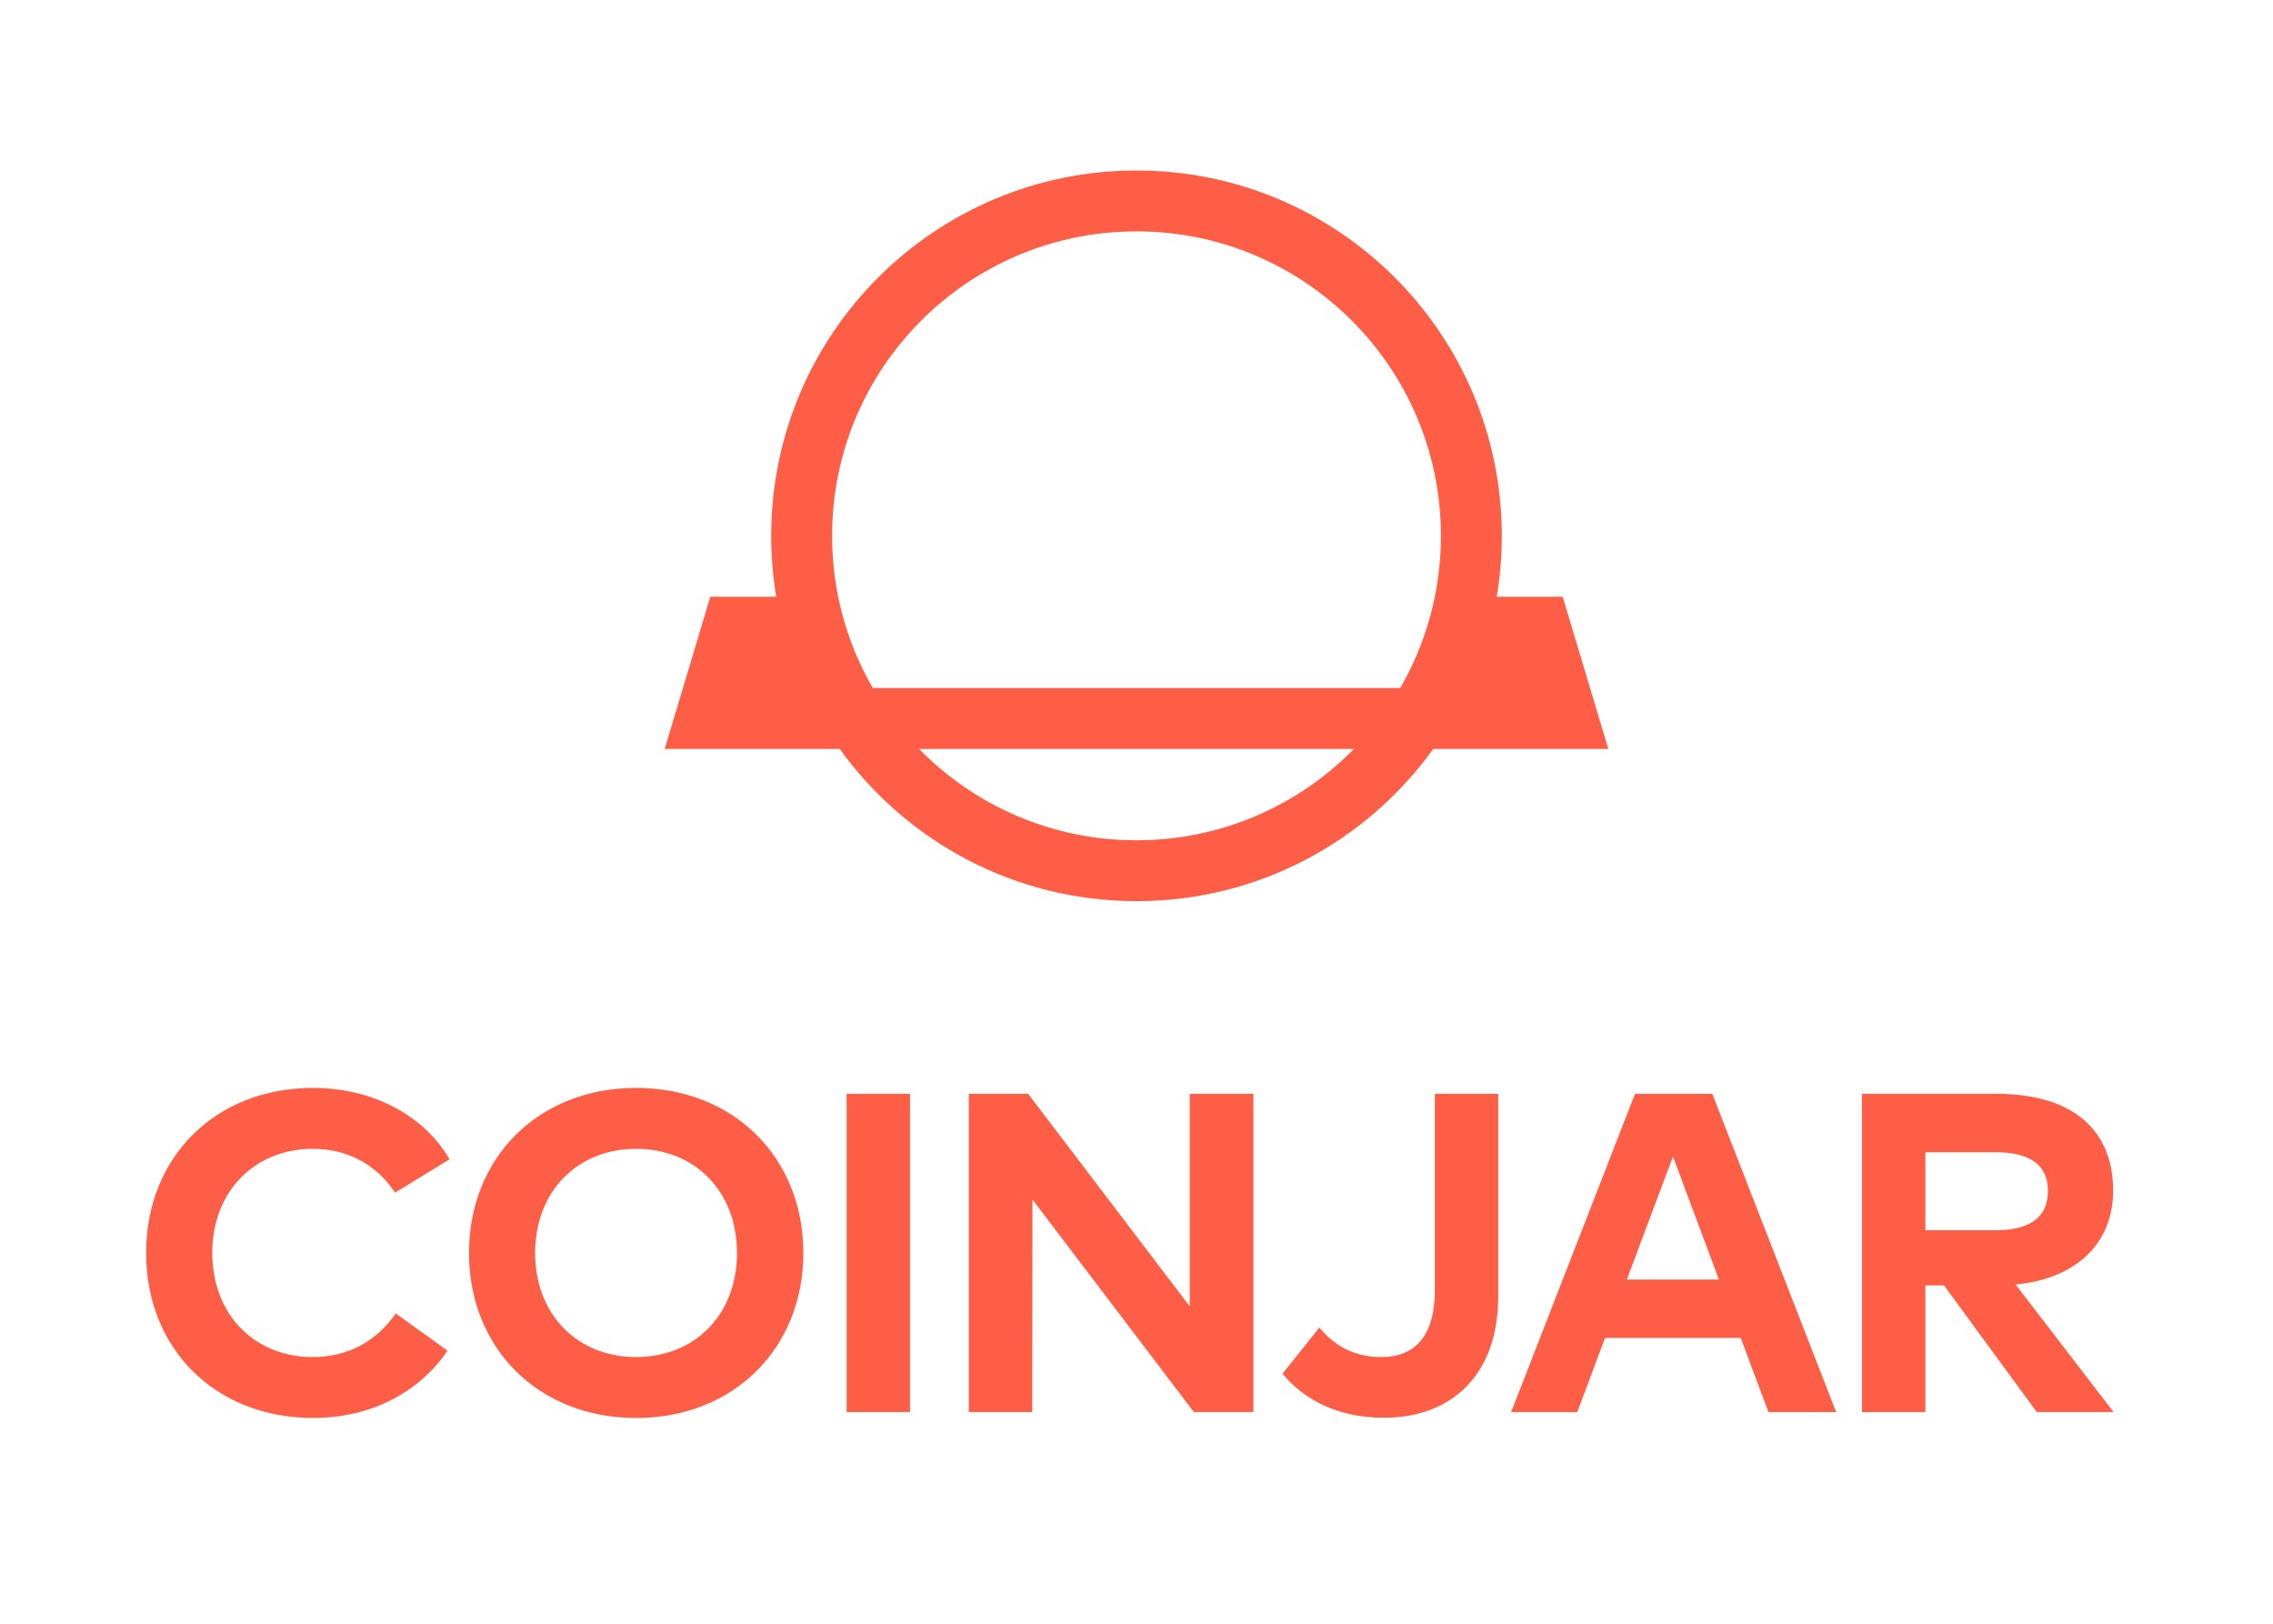
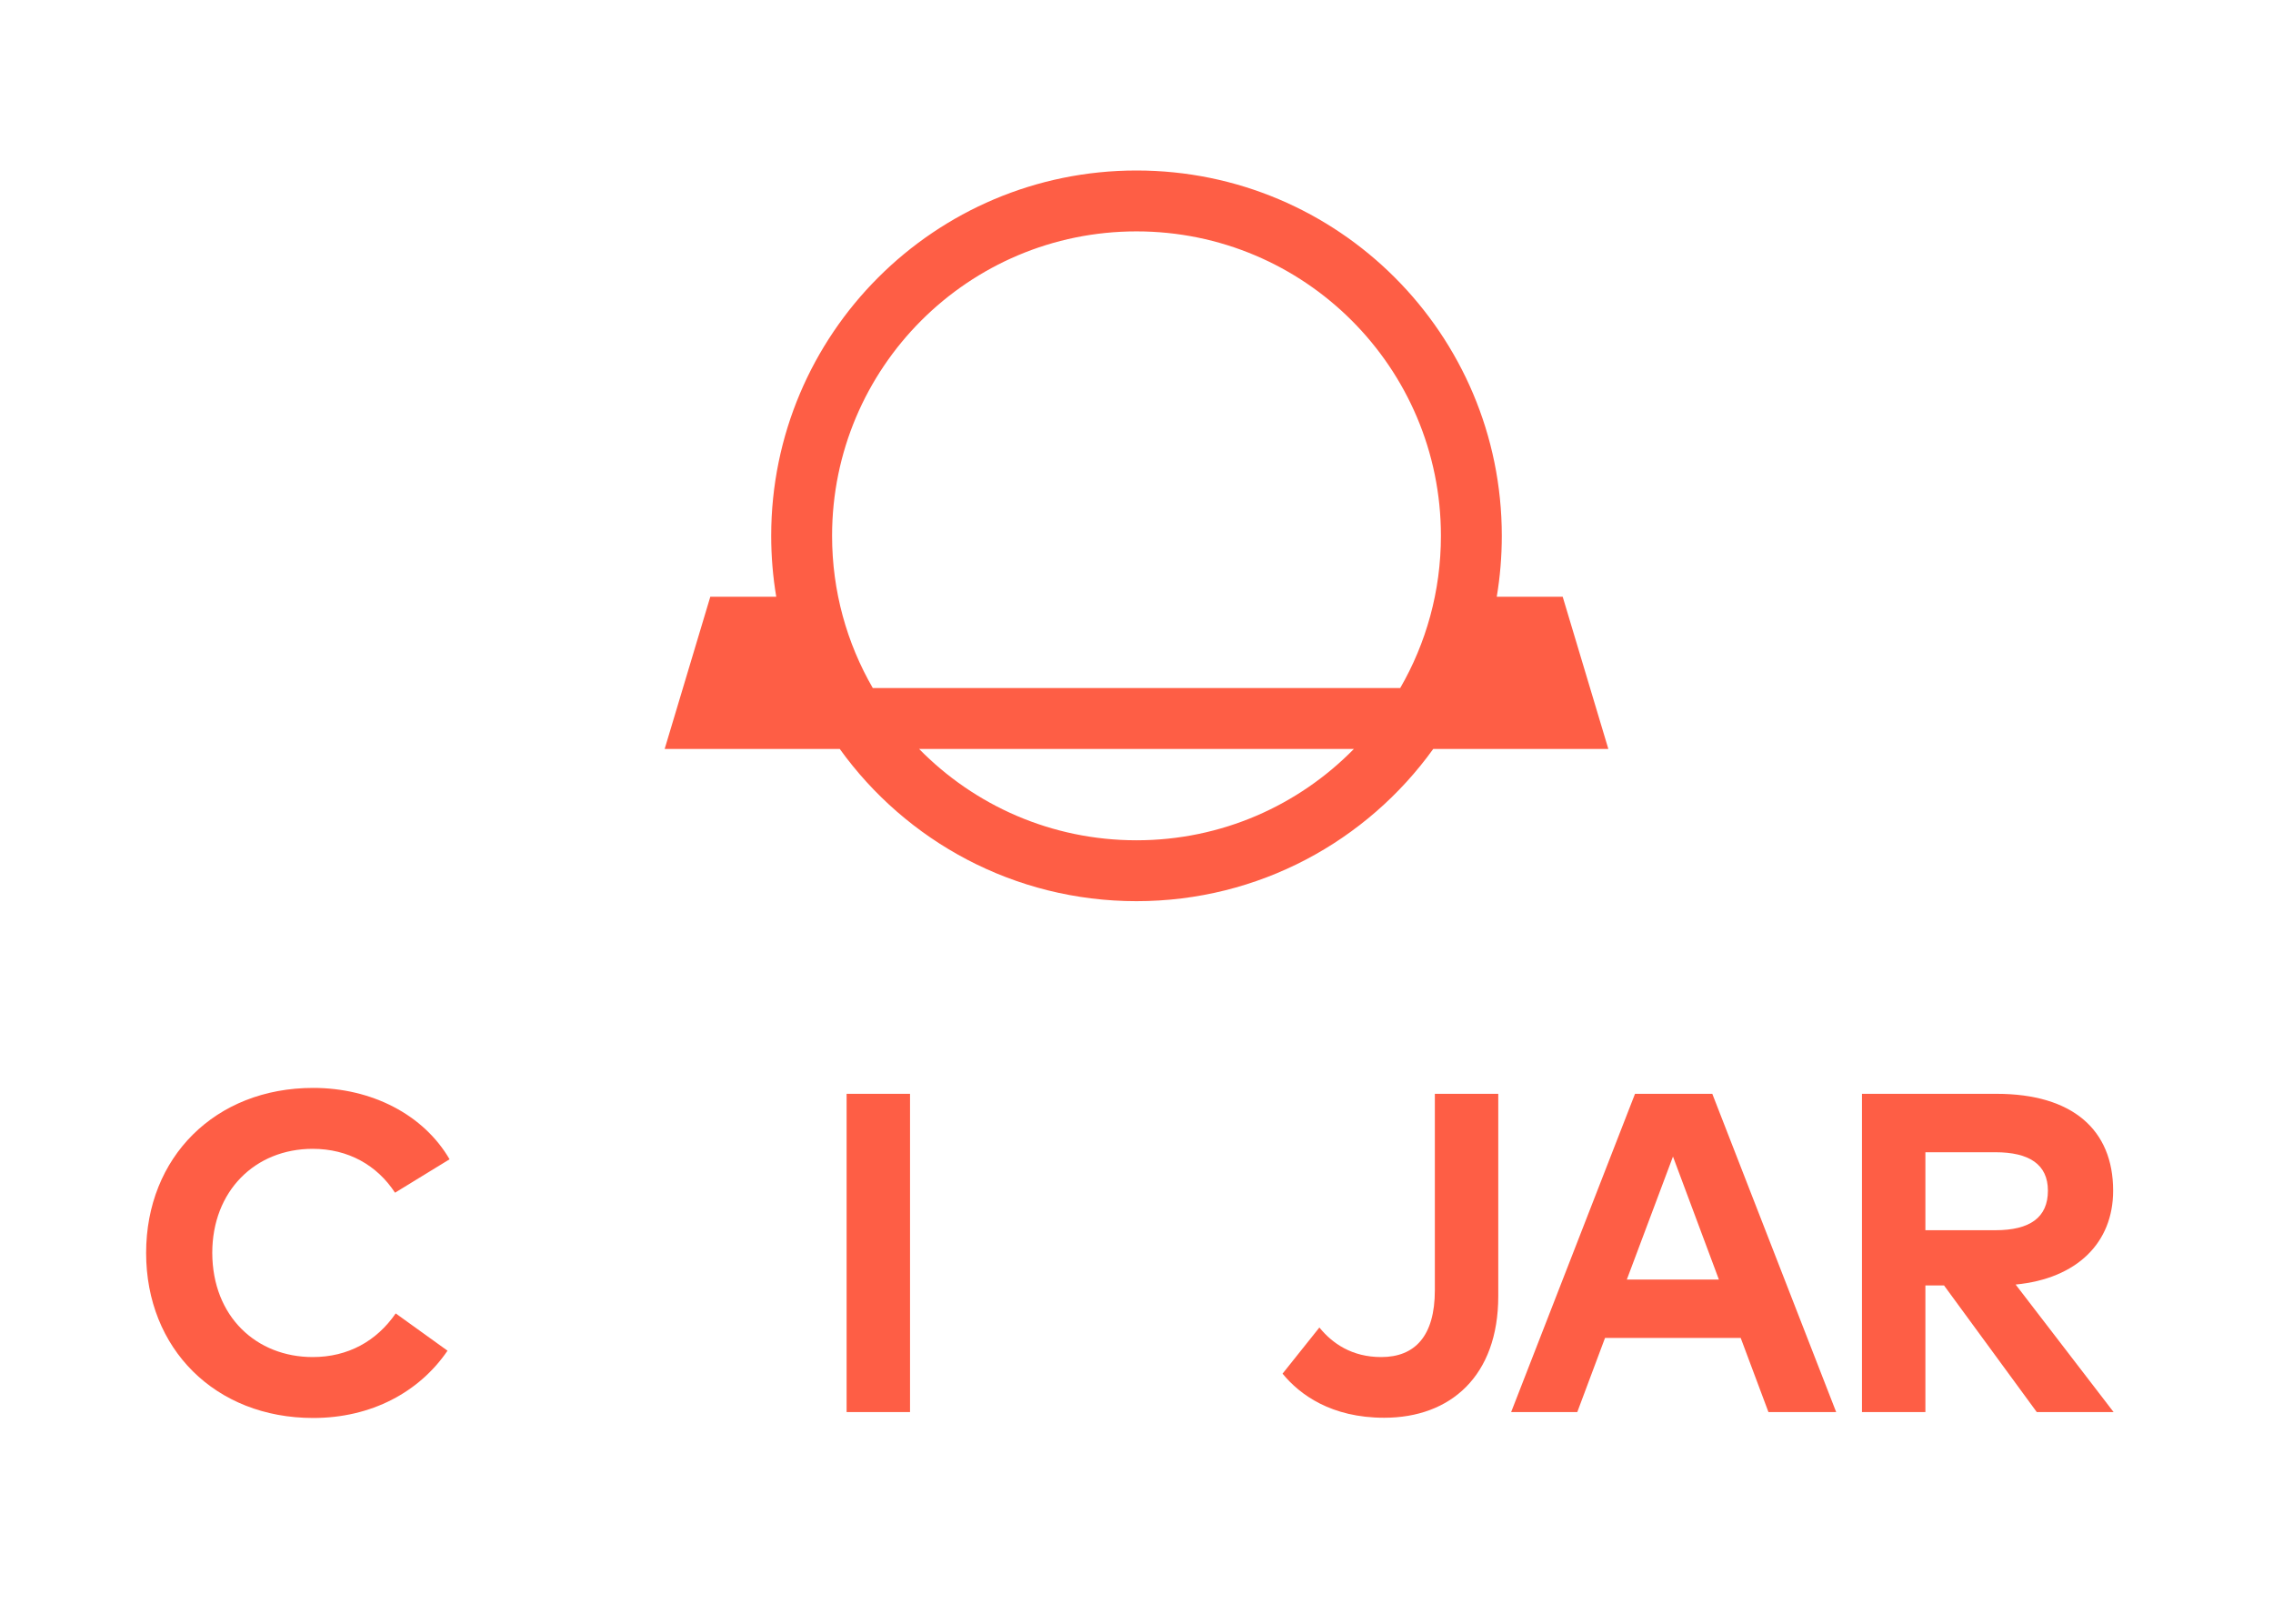
<svg xmlns="http://www.w3.org/2000/svg" width="140" height="100" viewBox="0 0 140 100" fill="none">
  <path fill-rule="evenodd" clip-rule="evenodd" d="M83.39 46.125C79.987 49.596 75.245 51.75 70 51.75C64.755 51.75 60.013 49.596 56.61 46.125H83.39ZM86.242 42.375H53.758C52.163 39.617 51.25 36.415 51.25 33C51.25 22.645 59.645 14.25 70 14.25C80.355 14.25 88.75 22.645 88.75 33C88.75 36.415 87.837 39.617 86.242 42.375ZM92.189 36.75C92.394 35.531 92.5 34.278 92.5 33C92.5 20.574 82.426 10.5 70 10.5C57.574 10.5 47.5 20.574 47.5 33C47.5 34.278 47.606 35.531 47.811 36.75H43.75L40.938 46.125H51.723C55.807 51.803 62.472 55.5 70 55.5C77.528 55.5 84.193 51.803 88.277 46.125H99.062L96.25 36.75H92.189Z" fill="#FE5E45" />
  <path d="M19.29 67C13.256 67 9 71.27 9 77.164C9 83.058 13.256 87.328 19.29 87.328C22.874 87.328 25.828 85.732 27.564 83.184L24.372 80.888C23.196 82.596 21.432 83.576 19.262 83.576C15.804 83.576 13.088 81.098 13.074 77.164C13.074 73.356 15.706 70.752 19.262 70.752C21.446 70.752 23.224 71.76 24.33 73.454L27.69 71.396C26.094 68.652 22.902 67 19.29 67Z" fill="#FE5E45" />
-   <path d="M39.177 67C33.143 67 28.887 71.312 28.887 77.164C28.887 83.016 33.143 87.328 39.177 87.328C45.211 87.328 49.481 83.016 49.481 77.164C49.481 71.312 45.211 67 39.177 67ZM39.177 70.752C42.789 70.752 45.393 73.356 45.393 77.164C45.393 80.972 42.789 83.576 39.177 83.576C35.579 83.576 32.961 80.972 32.961 77.164C32.961 73.356 35.579 70.752 39.177 70.752Z" fill="#FE5E45" />
  <path d="M56.051 67.364H52.145V86.964H56.051V67.364Z" fill="#FE5E45" />
-   <path d="M77.2 67.364H73.28V80.454L63.326 67.364H59.672V86.964H63.578L63.592 73.874L73.532 86.964H77.2V67.364Z" fill="#FE5E45" />
  <path d="M92.282 67.364H88.376V79.46C88.376 82.288 87.144 83.576 85.072 83.576C83.266 83.576 82.062 82.736 81.264 81.756L78.996 84.598C80.06 85.9 82.006 87.314 85.254 87.314C89.342 87.314 92.282 84.738 92.282 79.824V67.364Z" fill="#FE5E45" />
  <path d="M105.465 67.364H100.705L93.075 86.964H97.149L98.857 82.4H107.215L108.923 86.964H113.095L105.465 67.364ZM103.043 71.228L105.871 78.802H100.201L103.043 71.228Z" fill="#FE5E45" />
  <path d="M114.684 67.364V86.964H118.59V79.166H119.738L125.45 86.964H130.182L124.148 79.11C127.914 78.746 130.154 76.548 130.154 73.328C130.154 69.576 127.648 67.364 122.972 67.364H114.684ZM122.902 70.962C124.974 70.962 126.136 71.704 126.136 73.328C126.136 74.98 125.03 75.764 122.902 75.764H118.59V70.962H122.902Z" fill="#FE5E45" />
</svg>